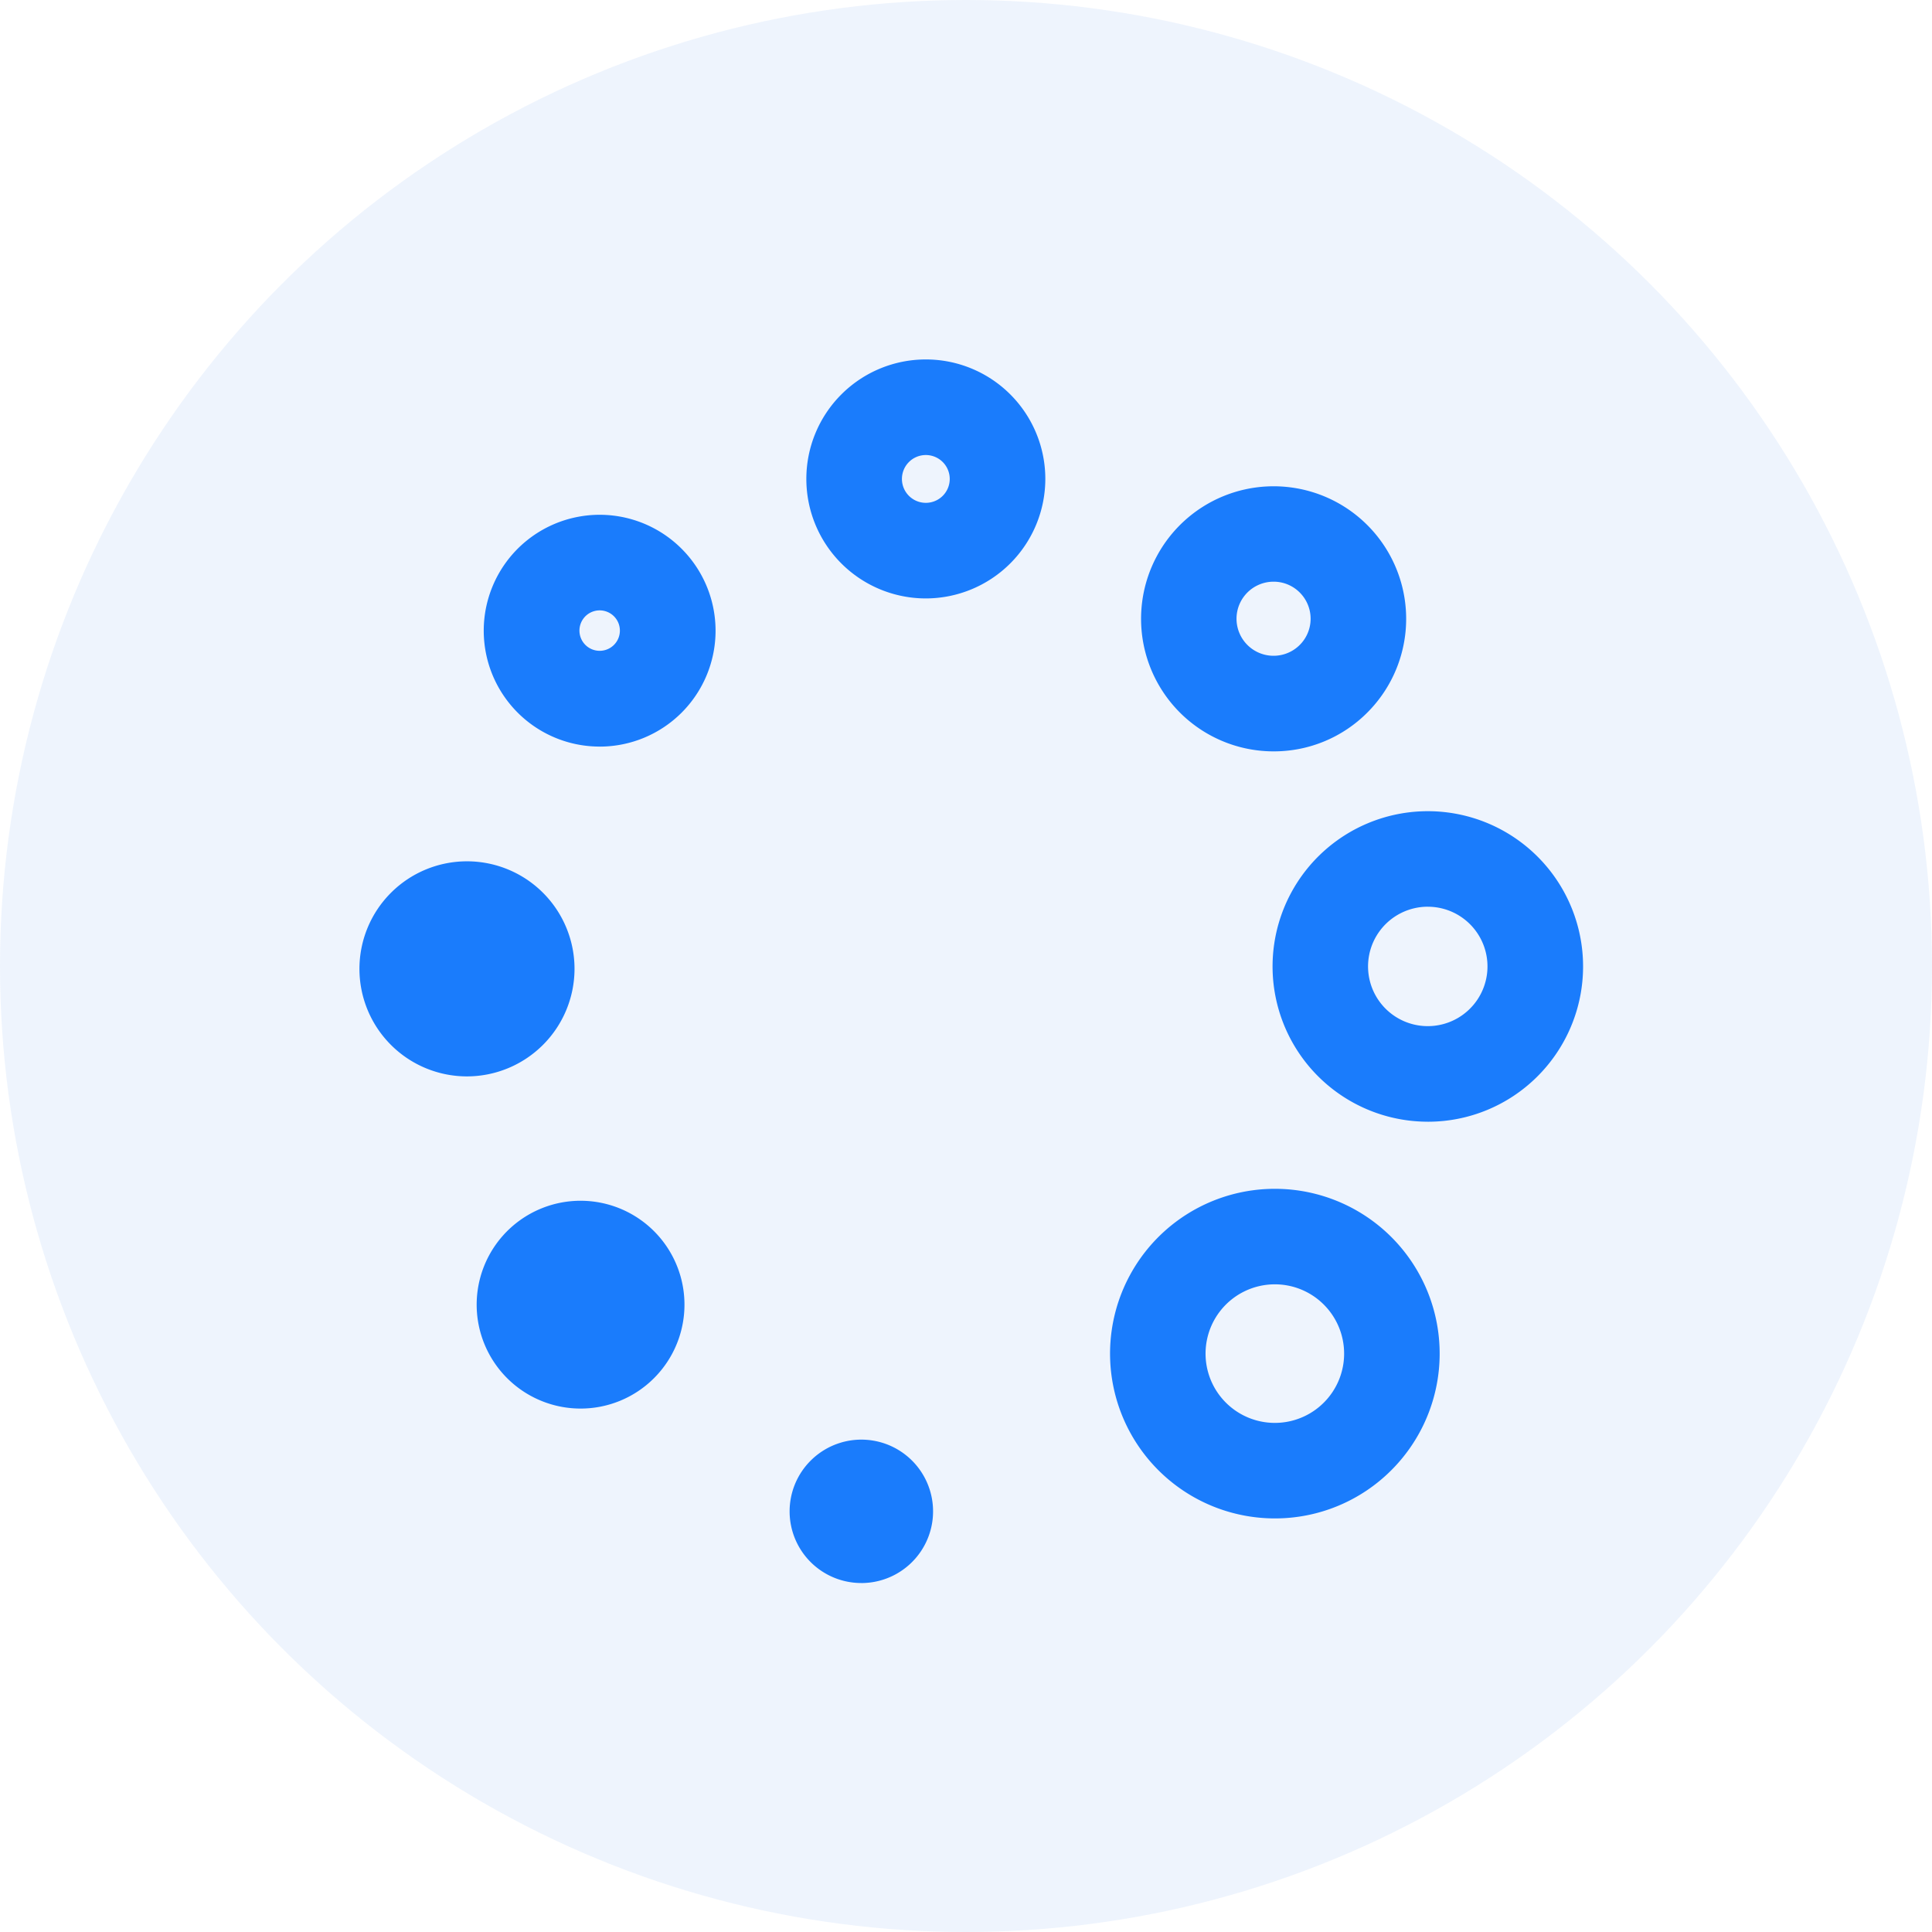
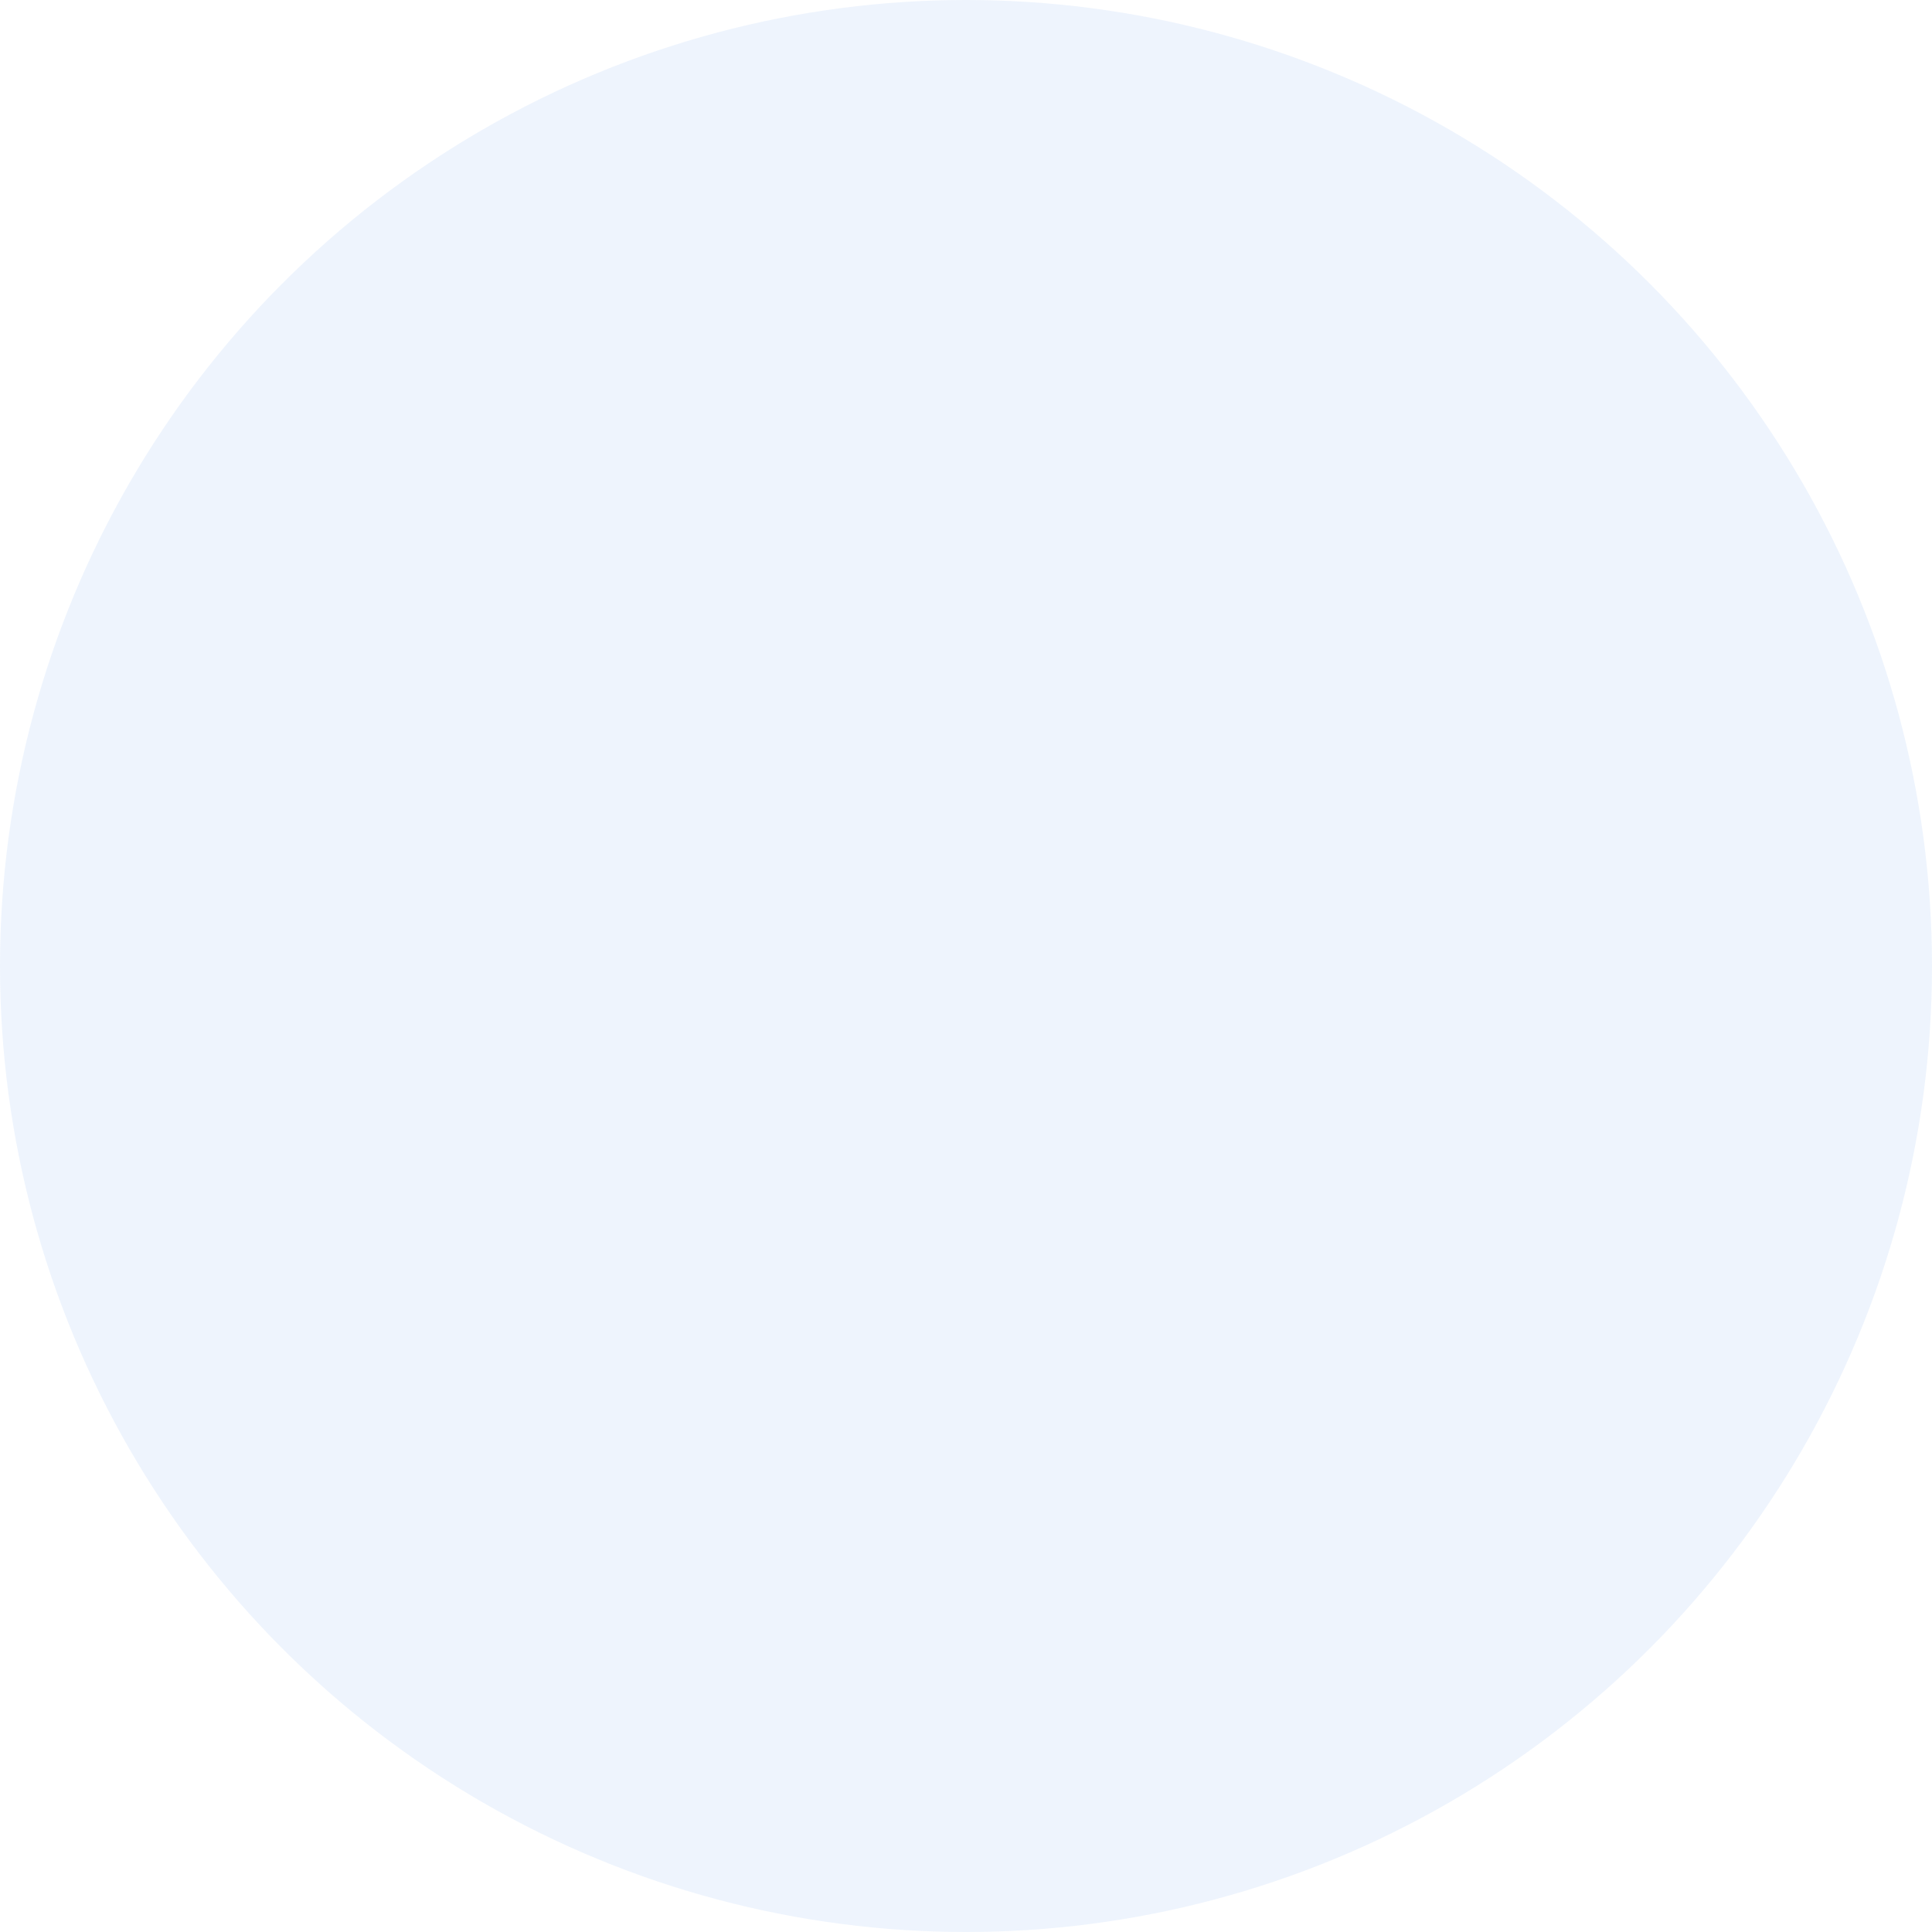
<svg xmlns="http://www.w3.org/2000/svg" width="86" height="86" viewBox="0 0 86 86">
  <g id="Loading" transform="translate(-565.946 -2946.946)">
    <circle id="Ellipse_111" data-name="Ellipse 111" cx="43" cy="43" r="43" transform="translate(565.946 2946.946)" fill="#5295ec" opacity="0.1" />
-     <path id="Path_2862" data-name="Path 2862" d="M4.787,31.914a4.787,4.787,0,1,1,4.787-4.787A4.792,4.792,0,0,1,4.787,31.914ZM25.212,10.638a5.319,5.319,0,1,1,5.319-5.319A5.325,5.325,0,0,1,25.212,10.638Zm0-6.383a1.064,1.064,0,1,0,1.064,1.064A1.065,1.065,0,0,0,25.212,4.255ZM10.691,17.233A5.159,5.159,0,1,1,14.34,8.426h0a5.159,5.159,0,0,1-3.648,8.808Zm0-6.063a.9.9,0,1,0,.64.265h0A.9.9,0,0,0,10.691,11.17Zm30,6.276a5.9,5.9,0,1,1,4.175-1.729A5.867,5.867,0,0,1,40.69,17.446Zm0-7.553a1.649,1.649,0,1,0,1.166.483A1.637,1.637,0,0,0,40.69,9.893Zm6.861,24.038a6.911,6.911,0,1,1,4.89-2.022A6.893,6.893,0,0,1,47.551,33.932Zm0-9.57a2.658,2.658,0,1,0,1.881.777A2.651,2.651,0,0,0,47.551,24.362ZM40.743,51.59a7.336,7.336,0,1,1,5.19-2.146A7.317,7.317,0,0,1,40.743,51.59Zm0-10.42a3.084,3.084,0,1,0,2.182.9A3.077,3.077,0,0,0,40.743,41.17ZM9.84,46.7a4.625,4.625,0,1,1,3.272-1.353A4.615,4.615,0,0,1,9.84,46.7Zm12.5,7.766a3.19,3.19,0,0,1-2.257-5.446h0a3.192,3.192,0,1,1,2.256,5.447Z" transform="translate(581.946 2962.946)" fill="#1a7cfc" />
  </g>
</svg>